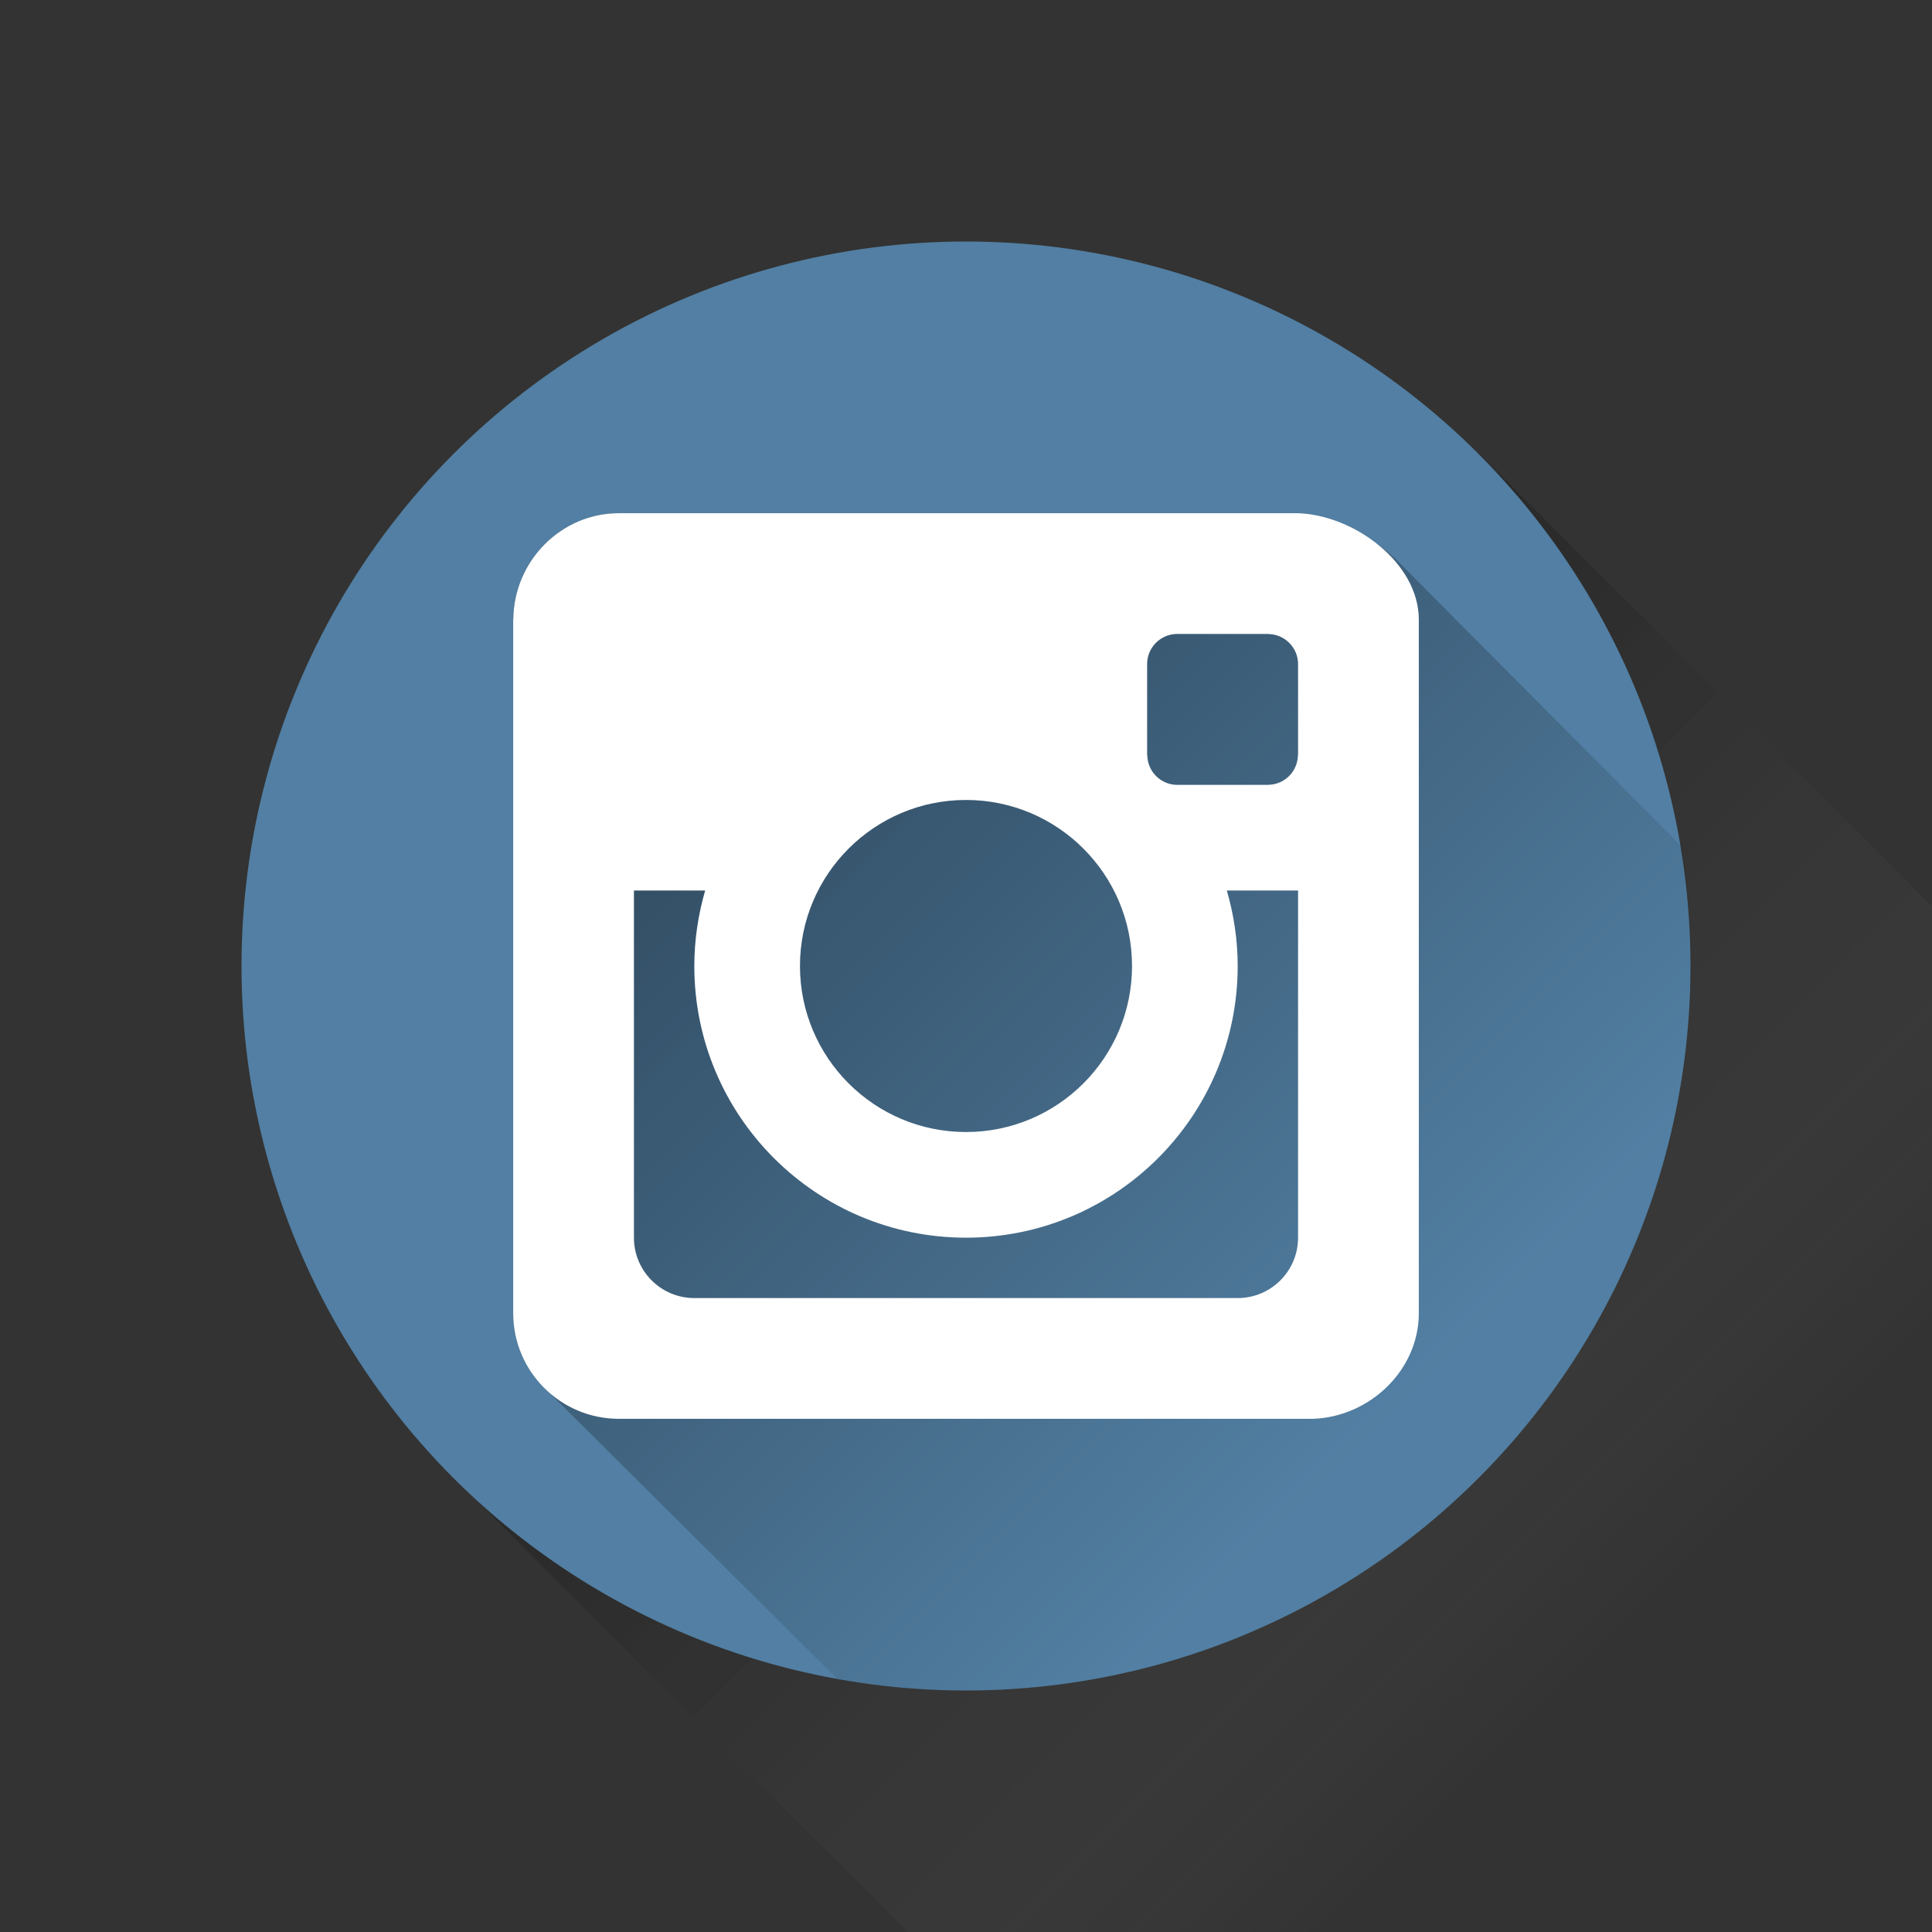
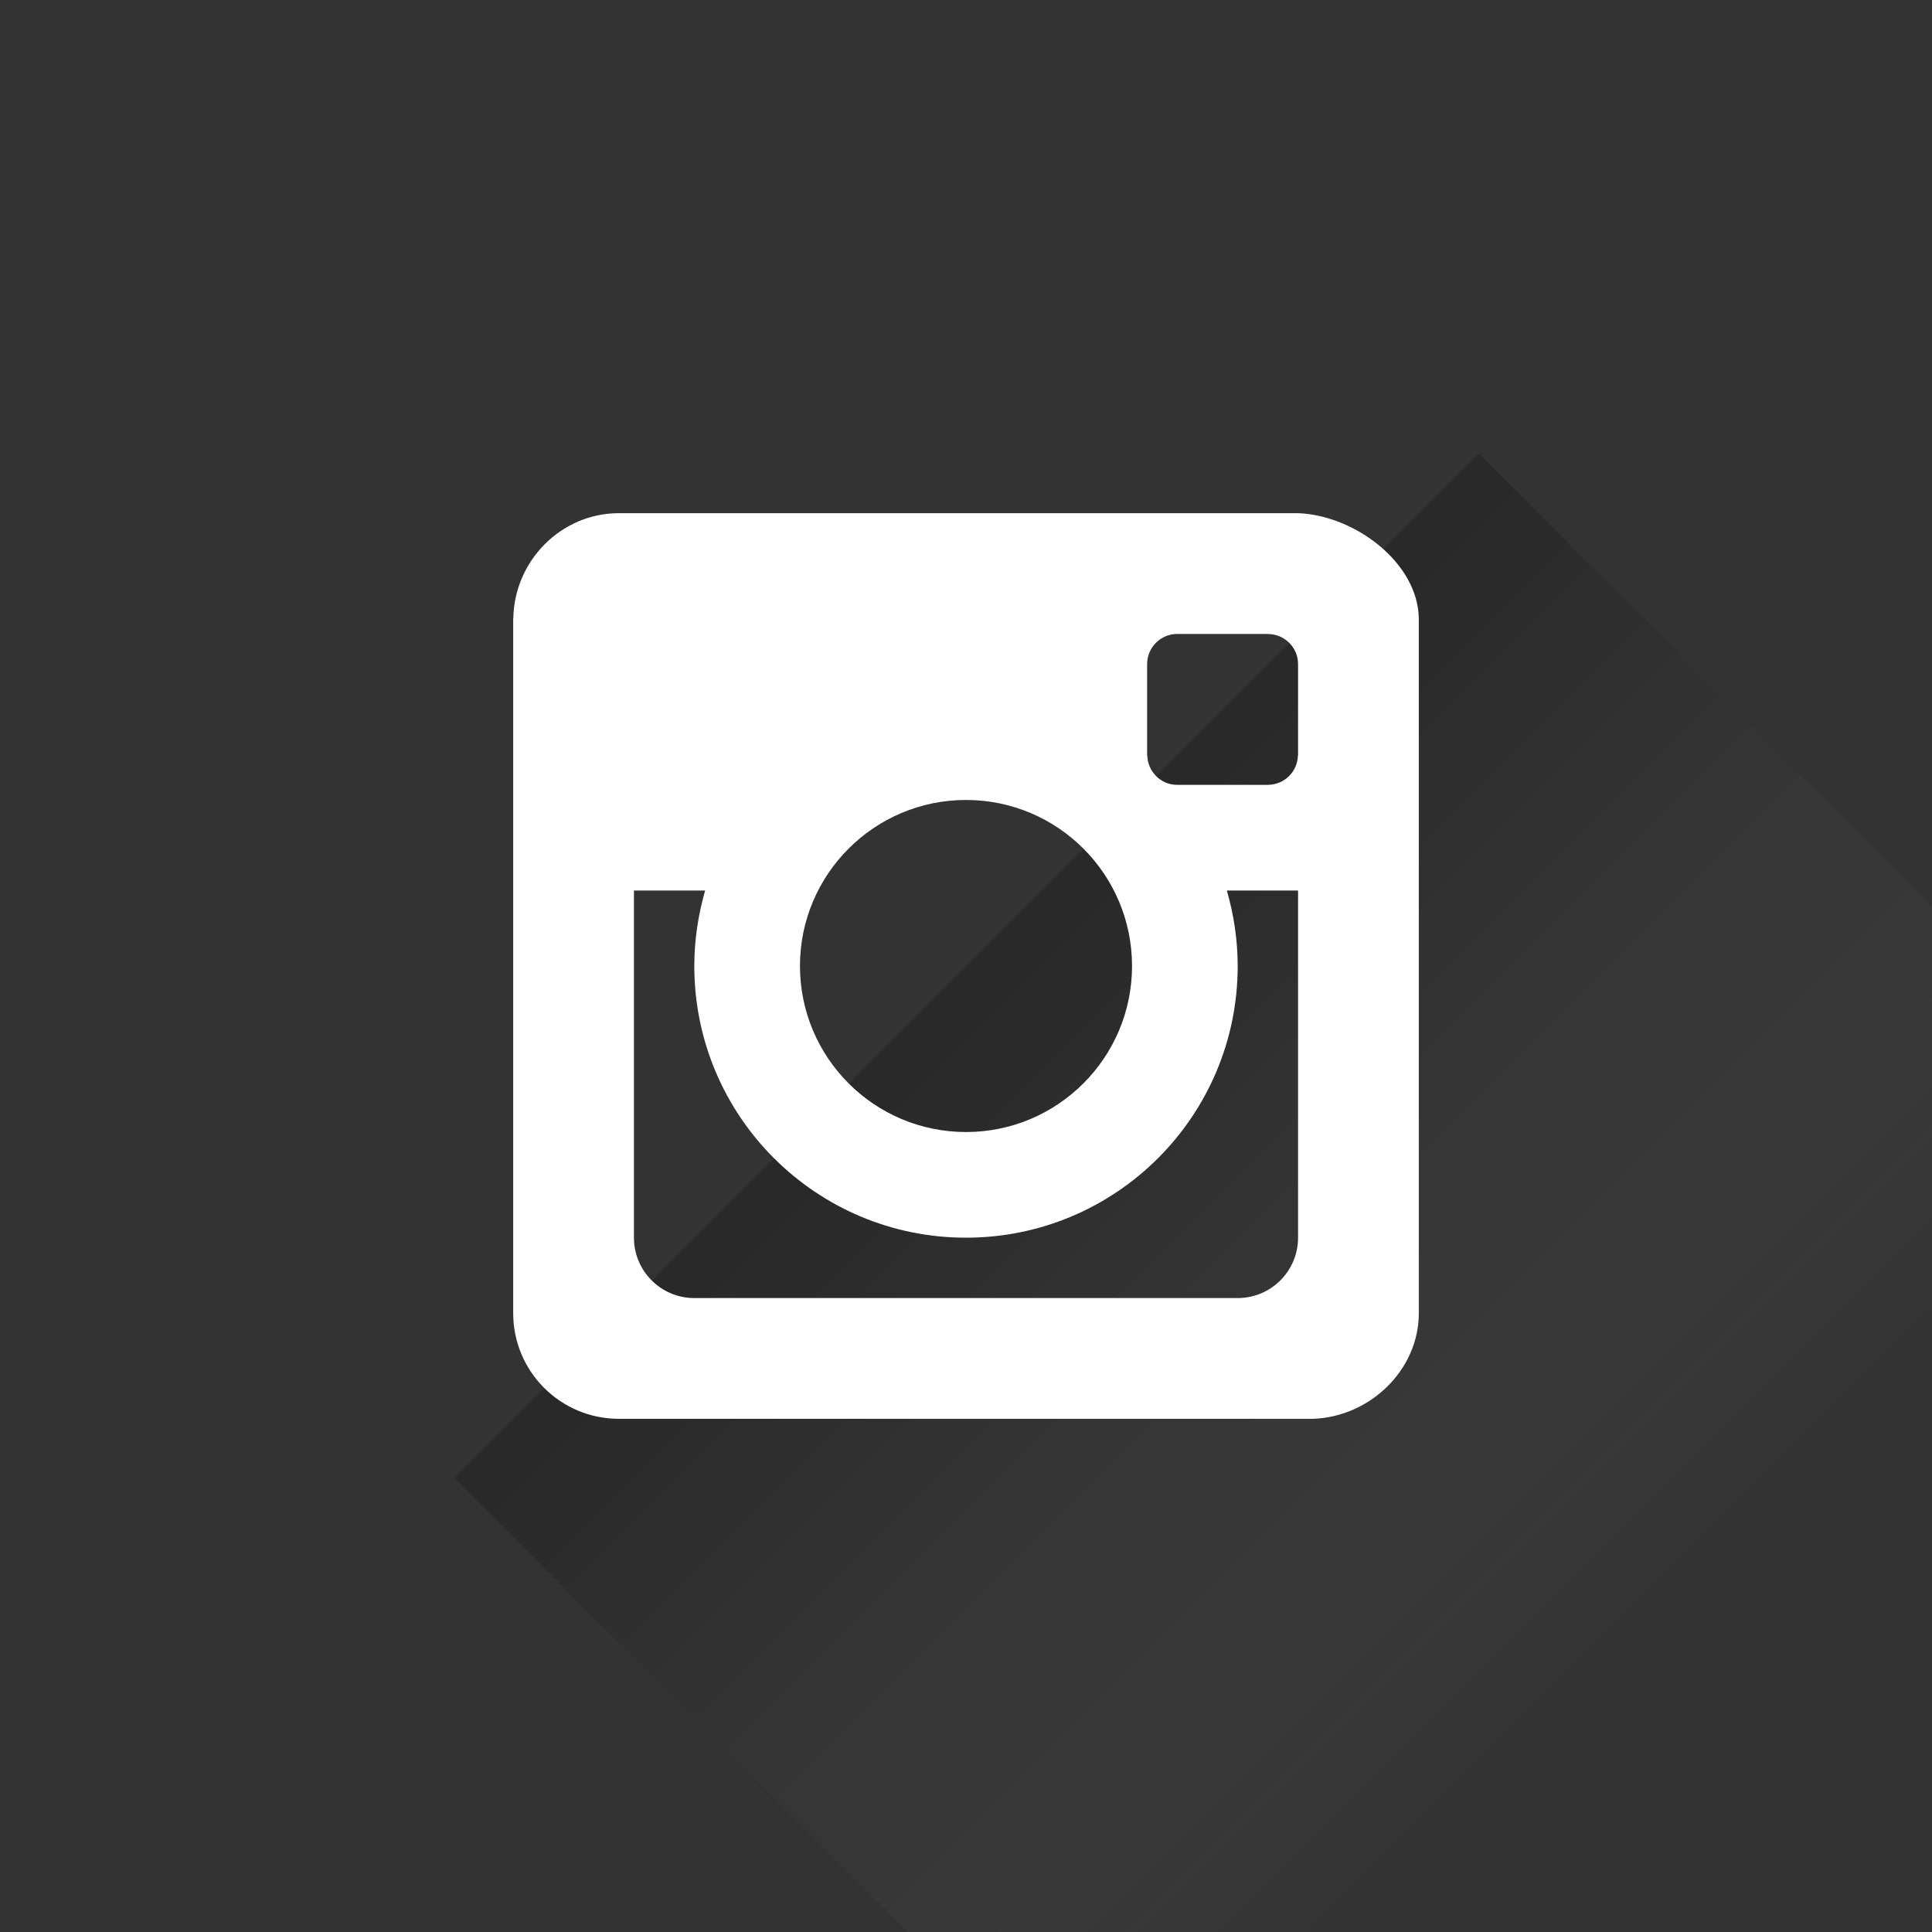
<svg xmlns="http://www.w3.org/2000/svg" xmlns:xlink="http://www.w3.org/1999/xlink" enable-background="new 0 0 64 64" height="64px" id="Instagram" version="1.1" viewBox="0 0 64 64" width="64px" xml:space="preserve">
  <rect x="0" y="0" width="64" height="64" fill="#333333" stroke="none" />
  <linearGradient gradientTransform="matrix(1 0 0 -1 -1370 -1753)" gradientUnits="userSpaceOnUse" id="Circle_Shadow_1_" x1="1434.03" x2="1402.03" y1="-1816.999" y2="-1784.999">
    <stop offset="0.316" style="stop-color:#FFFFFF;stop-opacity:0" />
    <stop offset="0.351" style="stop-color:#E9E9E9;stop-opacity:0.05" />
    <stop offset="0.454" style="stop-color:#ACACAC;stop-opacity:0.202" />
    <stop offset="0.557" style="stop-color:#787878;stop-opacity:0.352" />
    <stop offset="0.657" style="stop-color:#4D4D4D;stop-opacity:0.498" />
    <stop offset="0.753" style="stop-color:#2B2B2B;stop-opacity:0.638" />
    <stop offset="0.844" style="stop-color:#131313;stop-opacity:0.772" />
    <stop offset="0.929" style="stop-color:#050505;stop-opacity:0.896" />
    <stop offset="1" style="stop-color:#000000" />
  </linearGradient>
  <polygon enable-background="new    " fill="url(#Circle_Shadow_1_)" id="Circle_Shadow" opacity="0.2" points="64.029,64   64.029,30.059 49,15.029 15.059,48.971 30.088,64 " />
-   <circle cx="32" cy="32" fill="#527FA3" id="Circle" r="24" />
  <g id="Camera_Shadow">
    <g>
      <defs>
-         <circle cx="32.029" cy="32" id="SVGID_1_" r="24" />
-       </defs>
+         </defs>
      <clipPath id="SVGID_2_">
        <use overflow="visible" xlink:href="#SVGID_1_" />
      </clipPath>
      <linearGradient gradientTransform="matrix(1 0 0 -1 -274 -299)" gradientUnits="userSpaceOnUse" id="SVGID_3_" x1="351.89" x2="291.968" y1="-377.026" y2="-317.105">
        <stop offset="0.525" style="stop-color:#000000;stop-opacity:0" />
        <stop offset="0.591" style="stop-color:#000000;stop-opacity:0.138" />
        <stop offset="1" style="stop-color:#000000" />
      </linearGradient>
      <path clip-path="url(#SVGID_2_)" d="M78.143,50.488    c-0.031-0.037-0.072-0.069-0.105-0.105c-0.032-0.037-0.073-0.07-0.105-0.107c-0.033-0.037-0.074-0.069-0.107-0.105    c-0.032-0.038-0.072-0.068-0.105-0.105c-0.031-0.037-0.072-0.068-0.105-0.105c-0.032-0.038-0.072-0.068-0.106-0.105    c-0.03-0.037-0.071-0.068-0.104-0.104c-0.032-0.039-0.073-0.071-0.108-0.108c-0.03-0.037-0.071-0.068-0.104-0.104    c-0.031-0.037-0.071-0.069-0.104-0.104c-0.033-0.039-0.074-0.072-0.108-0.108c-0.031-0.038-0.072-0.07-0.106-0.107    c-0.031-0.036-0.07-0.065-0.103-0.102c-0.033-0.039-0.074-0.072-0.109-0.109c-0.031-0.038-0.071-0.067-0.104-0.104    c-0.033-0.039-0.074-0.07-0.107-0.107c-0.032-0.038-0.073-0.07-0.107-0.107c-0.031-0.035-0.07-0.066-0.104-0.103    c-0.033-0.039-0.075-0.071-0.109-0.11c-0.031-0.037-0.072-0.068-0.105-0.104c-0.031-0.038-0.071-0.069-0.105-0.105    c-0.032-0.037-0.072-0.07-0.105-0.105c-0.033-0.038-0.072-0.07-0.106-0.107c-0.032-0.037-0.072-0.068-0.106-0.105    c-0.031-0.038-0.072-0.07-0.106-0.107c-0.032-0.037-0.072-0.068-0.105-0.104c-0.032-0.039-0.071-0.069-0.106-0.105    c-0.031-0.038-0.071-0.07-0.105-0.107c-0.031-0.037-0.072-0.068-0.105-0.104c-0.032-0.038-0.072-0.069-0.106-0.106    c-0.032-0.037-0.071-0.069-0.106-0.106c-0.031-0.038-0.072-0.069-0.106-0.106c-0.031-0.037-0.072-0.068-0.104-0.105    c-0.033-0.037-0.074-0.069-0.106-0.105c-0.032-0.037-0.071-0.068-0.104-0.104c-0.033-0.039-0.074-0.071-0.108-0.109    c-0.031-0.035-0.07-0.066-0.104-0.104c-0.033-0.038-0.074-0.071-0.109-0.109c-0.03-0.037-0.07-0.068-0.104-0.104    c-0.033-0.039-0.076-0.073-0.111-0.111c-0.029-0.035-0.067-0.064-0.101-0.1c-0.032-0.039-0.075-0.072-0.11-0.111    c-0.031-0.036-0.07-0.066-0.103-0.102c-0.033-0.039-0.073-0.072-0.108-0.109c-0.031-0.037-0.072-0.069-0.105-0.105    c-0.032-0.037-0.073-0.07-0.107-0.107c-0.031-0.037-0.07-0.067-0.104-0.104c-0.033-0.039-0.074-0.071-0.108-0.108    c-0.032-0.037-0.071-0.067-0.104-0.104c-0.032-0.037-0.072-0.069-0.106-0.104c-0.032-0.039-0.071-0.07-0.106-0.107    c-0.031-0.037-0.071-0.068-0.105-0.105c-0.032-0.039-0.073-0.069-0.105-0.106c-0.033-0.038-0.074-0.07-0.107-0.106    c-0.032-0.037-0.071-0.068-0.104-0.104c-0.033-0.038-0.074-0.07-0.107-0.107c-0.032-0.038-0.073-0.069-0.106-0.106    c-0.032-0.037-0.071-0.068-0.106-0.105c-0.031-0.037-0.071-0.068-0.105-0.105c-0.031-0.039-0.072-0.069-0.105-0.106    c-0.032-0.038-0.072-0.069-0.106-0.104c-0.032-0.039-0.073-0.07-0.106-0.108c-0.033-0.037-0.072-0.067-0.105-0.104    c-0.032-0.037-0.072-0.067-0.105-0.104c-0.031-0.037-0.072-0.069-0.104-0.104c-0.033-0.039-0.073-0.071-0.108-0.108    c-0.031-0.038-0.072-0.069-0.104-0.104c-0.033-0.039-0.073-0.07-0.107-0.107c-0.032-0.038-0.071-0.069-0.104-0.105    c-0.032-0.037-0.073-0.068-0.107-0.105c-0.031-0.038-0.07-0.069-0.104-0.105c-0.033-0.037-0.073-0.07-0.107-0.107    c-0.031-0.037-0.072-0.068-0.105-0.104c-0.032-0.038-0.072-0.069-0.106-0.106c-0.032-0.037-0.073-0.069-0.106-0.106    c-0.033-0.038-0.072-0.069-0.106-0.106c-0.032-0.037-0.072-0.067-0.104-0.104c-0.033-0.038-0.072-0.07-0.106-0.106    c-0.032-0.037-0.072-0.07-0.106-0.106c-0.031-0.037-0.072-0.069-0.105-0.104c-0.032-0.039-0.073-0.07-0.106-0.107    c-0.032-0.037-0.071-0.068-0.104-0.105s-0.074-0.07-0.108-0.107c-0.032-0.037-0.071-0.067-0.104-0.104    c-0.032-0.038-0.073-0.071-0.107-0.108c-0.031-0.037-0.071-0.067-0.104-0.104c-0.033-0.038-0.074-0.07-0.108-0.107    c-0.032-0.037-0.072-0.069-0.104-0.105c-0.033-0.038-0.074-0.07-0.107-0.107c-0.032-0.037-0.072-0.068-0.106-0.105    c-0.032-0.038-0.073-0.069-0.106-0.106c-0.031-0.036-0.071-0.067-0.104-0.104c-0.032-0.038-0.071-0.069-0.104-0.106    s-0.073-0.068-0.107-0.105c-0.031-0.038-0.072-0.069-0.105-0.105c-0.032-0.039-0.073-0.072-0.108-0.109    c-0.031-0.037-0.071-0.067-0.104-0.104c-0.031-0.038-0.072-0.07-0.106-0.107c-0.032-0.037-0.071-0.067-0.104-0.104    c-0.031-0.038-0.072-0.07-0.106-0.107c-0.032-0.037-0.072-0.068-0.106-0.104c-0.031-0.038-0.072-0.07-0.105-0.106    c-0.032-0.037-0.072-0.07-0.106-0.105c-0.032-0.039-0.073-0.07-0.106-0.108c-0.032-0.036-0.072-0.067-0.105-0.104    c-0.031-0.037-0.072-0.069-0.107-0.106c-0.03-0.036-0.069-0.067-0.104-0.104c-0.033-0.039-0.074-0.071-0.109-0.109    c-0.031-0.037-0.072-0.066-0.104-0.104s-0.072-0.069-0.106-0.105c-0.031-0.038-0.072-0.07-0.105-0.107    c-0.032-0.037-0.073-0.068-0.107-0.105c-0.031-0.038-0.072-0.069-0.105-0.105c-0.031-0.037-0.071-0.068-0.104-0.104    c-0.032-0.038-0.073-0.07-0.106-0.106c-0.032-0.037-0.071-0.068-0.104-0.104c-0.032-0.039-0.073-0.071-0.108-0.109    c-0.033-0.036-0.072-0.069-0.105-0.104c-0.032-0.037-0.072-0.069-0.105-0.105c-0.033-0.038-0.072-0.068-0.105-0.105    c-0.032-0.037-0.073-0.069-0.107-0.106c-0.031-0.037-0.072-0.069-0.104-0.104c-0.032-0.039-0.072-0.069-0.104-0.105    c-0.033-0.039-0.074-0.07-0.109-0.109c-0.031-0.037-0.07-0.067-0.104-0.104c-0.032-0.038-0.071-0.07-0.106-0.107    c-0.032-0.037-0.072-0.068-0.106-0.105c-0.032-0.037-0.071-0.069-0.104-0.105c-0.032-0.037-0.073-0.07-0.106-0.105    c-0.032-0.038-0.072-0.069-0.106-0.106c-0.031-0.036-0.072-0.069-0.105-0.104c-0.032-0.038-0.072-0.07-0.105-0.107    s-0.072-0.068-0.105-0.105s-0.074-0.069-0.108-0.107c-0.032-0.037-0.071-0.066-0.104-0.104c-0.032-0.039-0.073-0.071-0.107-0.108    c-0.031-0.037-0.072-0.068-0.105-0.104c-0.031-0.037-0.071-0.07-0.105-0.105c-0.031-0.038-0.072-0.07-0.105-0.107    c-0.032-0.037-0.072-0.068-0.105-0.104c-0.033-0.039-0.074-0.071-0.109-0.109c-0.031-0.036-0.07-0.065-0.103-0.103    c-0.033-0.038-0.075-0.071-0.11-0.109c-0.031-0.036-0.07-0.066-0.103-0.104c-0.033-0.039-0.074-0.07-0.108-0.107    c-0.031-0.038-0.072-0.068-0.105-0.105c-0.031-0.037-0.071-0.068-0.105-0.105c-0.031-0.038-0.072-0.07-0.107-0.107    c-0.031-0.037-0.071-0.068-0.104-0.104c-0.033-0.038-0.073-0.07-0.106-0.106c-0.031-0.037-0.071-0.068-0.104-0.104    c-0.033-0.039-0.074-0.071-0.108-0.109c-0.031-0.036-0.072-0.067-0.105-0.104c-0.032-0.038-0.073-0.07-0.108-0.107    c-0.03-0.037-0.069-0.066-0.104-0.104c-0.033-0.039-0.074-0.071-0.108-0.109c-0.031-0.037-0.072-0.068-0.105-0.104    c-0.031-0.037-0.07-0.068-0.104-0.104c-0.033-0.039-0.074-0.072-0.109-0.108c-0.031-0.039-0.071-0.07-0.105-0.105    c-0.031-0.037-0.07-0.068-0.104-0.105s-0.073-0.068-0.106-0.105c-0.033-0.038-0.073-0.07-0.106-0.107s-0.074-0.07-0.107-0.107    c-0.031-0.035-0.071-0.066-0.104-0.104c-0.033-0.038-0.074-0.07-0.109-0.107c-0.03-0.037-0.07-0.068-0.104-0.105    c-0.03-0.037-0.071-0.068-0.104-0.104c-0.032-0.039-0.073-0.071-0.107-0.108c-0.031-0.038-0.072-0.069-0.105-0.105    c-0.032-0.038-0.072-0.07-0.106-0.107c-0.032-0.038-0.071-0.069-0.104-0.106c-0.032-0.038-0.073-0.069-0.107-0.106    c-0.032-0.038-0.073-0.07-0.107-0.107c-0.031-0.037-0.07-0.067-0.104-0.103c-0.033-0.039-0.074-0.072-0.107-0.109    s-0.072-0.068-0.105-0.104c-0.032-0.038-0.072-0.07-0.106-0.107c-0.032-0.038-0.073-0.07-0.106-0.107    c-0.032-0.037-0.071-0.068-0.105-0.105c-0.031-0.038-0.072-0.07-0.105-0.106c-0.033-0.039-0.074-0.071-0.108-0.108    c-0.03-0.037-0.069-0.067-0.104-0.103c-0.031-0.039-0.072-0.072-0.107-0.109c-0.032-0.038-0.072-0.069-0.105-0.105    c-0.031-0.038-0.072-0.07-0.105-0.106c-0.032-0.038-0.073-0.07-0.105-0.107c-0.033-0.038-0.072-0.069-0.106-0.106    c-0.032-0.037-0.072-0.069-0.105-0.105c-0.032-0.039-0.073-0.071-0.108-0.108c-0.031-0.037-0.071-0.068-0.104-0.104    c-0.032-0.038-0.071-0.07-0.106-0.107c-0.031-0.037-0.071-0.069-0.105-0.105c-0.031-0.037-0.072-0.069-0.105-0.105    c-0.033-0.039-0.073-0.071-0.107-0.108c-0.031-0.038-0.071-0.068-0.104-0.104c-0.033-0.038-0.074-0.07-0.107-0.107    c-0.032-0.038-0.072-0.069-0.105-0.106c-0.031-0.037-0.072-0.069-0.104-0.105c-0.033-0.039-0.074-0.071-0.108-0.108    c-0.031-0.038-0.072-0.069-0.105-0.105c-0.032-0.038-0.072-0.07-0.106-0.107c-0.032-0.037-0.071-0.069-0.104-0.105    c-0.032-0.038-0.072-0.069-0.105-0.105c-0.033-0.039-0.074-0.071-0.109-0.109c-0.031-0.038-0.071-0.069-0.105-0.106    c-0.03-0.037-0.068-0.067-0.104-0.103c-0.033-0.039-0.074-0.072-0.108-0.11c-0.032-0.037-0.072-0.068-0.104-0.104    c-0.033-0.038-0.072-0.069-0.105-0.106c-0.033-0.038-0.073-0.071-0.108-0.108c-0.032-0.037-0.071-0.069-0.104-0.105    c-0.032-0.037-0.072-0.069-0.106-0.105c-0.032-0.038-0.073-0.07-0.106-0.107c-0.031-0.037-0.071-0.069-0.104-0.105    c-0.032-0.038-0.073-0.071-0.108-0.108c-0.031-0.037-0.07-0.067-0.104-0.103c-0.032-0.038-0.072-0.07-0.107-0.107    c-0.031-0.039-0.072-0.07-0.106-0.108c-0.031-0.037-0.071-0.068-0.104-0.104c-0.033-0.038-0.072-0.07-0.106-0.107    c-0.032-0.038-0.073-0.069-0.106-0.106c-0.031-0.037-0.072-0.069-0.105-0.105c-0.031-0.037-0.071-0.068-0.104-0.104    c-0.032-0.039-0.073-0.071-0.108-0.109c-0.031-0.038-0.072-0.069-0.106-0.106c-0.03-0.038-0.071-0.069-0.104-0.105    c-0.032-0.038-0.072-0.069-0.106-0.106c-0.032-0.038-0.071-0.069-0.104-0.106c-0.033-0.038-0.072-0.069-0.106-0.106    c-0.032-0.038-0.072-0.07-0.106-0.106c-0.031-0.038-0.072-0.07-0.105-0.106c-0.032-0.038-0.072-0.07-0.105-0.106    c-0.033-0.038-0.072-0.069-0.106-0.106c-0.032-0.039-0.073-0.071-0.107-0.108c-0.03-0.037-0.071-0.068-0.104-0.104    c-0.032-0.039-0.073-0.071-0.107-0.109c-0.031-0.037-0.072-0.068-0.105-0.105c-0.031-0.038-0.072-0.069-0.105-0.106    c-0.031-0.038-0.072-0.069-0.105-0.106c-0.032-0.038-0.072-0.07-0.106-0.107c-0.032-0.038-0.072-0.069-0.106-0.106    c-0.031-0.038-0.072-0.07-0.105-0.106c-0.032-0.038-0.072-0.069-0.105-0.105c-0.033-0.039-0.074-0.071-0.108-0.109    c-0.031-0.037-0.07-0.067-0.104-0.104c-0.031-0.038-0.072-0.07-0.107-0.107c-0.031-0.038-0.071-0.07-0.105-0.106    c-0.031-0.038-0.072-0.069-0.105-0.106c-0.032-0.038-0.072-0.069-0.106-0.106c-0.032-0.038-0.073-0.07-0.106-0.107    c-0.031-0.037-0.071-0.068-0.104-0.104c-0.033-0.039-0.073-0.071-0.108-0.108c-0.031-0.037-0.07-0.068-0.104-0.104    c-0.033-0.039-0.074-0.071-0.107-0.109c-0.031-0.037-0.07-0.067-0.104-0.103c-0.032-0.039-0.073-0.071-0.108-0.109    c-0.031-0.038-0.072-0.069-0.105-0.106c-0.032-0.038-0.073-0.07-0.107-0.107c-0.031-0.037-0.07-0.067-0.104-0.104    c-0.032-0.038-0.073-0.071-0.107-0.108c-0.031-0.038-0.072-0.07-0.105-0.106c-0.032-0.038-0.073-0.07-0.107-0.107    c-0.031-0.038-0.071-0.069-0.105-0.105c-0.031-0.038-0.072-0.069-0.104-0.106c-0.033-0.038-0.074-0.07-0.108-0.107    c-0.031-0.038-0.07-0.069-0.104-0.105c-0.033-0.038-0.073-0.07-0.107-0.107c-0.031-0.038-0.072-0.07-0.107-0.107    c-0.03-0.038-0.071-0.069-0.104-0.106c-0.032-0.038-0.071-0.069-0.106-0.106c-0.031-0.038-0.071-0.07-0.105-0.106    c-0.031-0.038-0.072-0.07-0.107-0.107c-0.03-0.037-0.07-0.068-0.104-0.105c-0.033-0.038-0.072-0.07-0.107-0.107    c-0.031-0.038-0.072-0.069-0.104-0.105c-0.033-0.038-0.073-0.07-0.108-0.107c-0.031-0.038-0.07-0.069-0.104-0.105    c-0.032-0.038-0.072-0.069-0.106-0.106c-0.031-0.037-0.07-0.068-0.104-0.105c-0.033-0.039-0.074-0.071-0.109-0.109    c-0.031-0.037-0.072-0.068-0.105-0.105c-0.031-0.038-0.071-0.069-0.104-0.105c-0.032-0.038-0.073-0.07-0.106-0.107    c-0.032-0.038-0.072-0.069-0.105-0.106c-0.031-0.037-0.072-0.068-0.105-0.105c-0.033-0.039-0.073-0.072-0.108-0.11    c-0.031-0.037-0.071-0.068-0.104-0.104c-0.031-0.037-0.072-0.069-0.104-0.105c-0.032-0.039-0.073-0.071-0.108-0.108    c-0.031-0.038-0.072-0.069-0.105-0.106c-0.031-0.037-0.071-0.069-0.105-0.105c-0.031-0.039-0.072-0.071-0.107-0.108    c-0.03-0.037-0.07-0.068-0.104-0.104c-0.033-0.038-0.072-0.07-0.107-0.107c-0.031-0.038-0.072-0.07-0.106-0.107    c-0.032-0.037-0.071-0.068-0.104-0.104c-0.031-0.038-0.072-0.07-0.106-0.107c-0.032-0.038-0.072-0.069-0.104-0.106    c-0.033-0.038-0.074-0.07-0.108-0.107C45.43,17.67,44.165,17.042,43,17c0,0-22.471,0-22.5,0c-1.918,0-3.473,1.586-3.496,3.5    L17,20.458c0,0,0,23.028,0,23.042c0,0.994,0.418,1.886,1.083,2.523c0.035,0.035,0.07,0.07,0.106,0.105    c0.035,0.036,0.07,0.071,0.106,0.105c0.035,0.037,0.07,0.072,0.107,0.106c0.035,0.036,0.07,0.071,0.107,0.106    c0.035,0.037,0.07,0.07,0.106,0.105c0.035,0.036,0.069,0.07,0.105,0.105c0.035,0.035,0.069,0.07,0.105,0.104    c0.035,0.037,0.071,0.073,0.107,0.108c0.036,0.037,0.072,0.071,0.109,0.108c0.034,0.035,0.067,0.067,0.103,0.103    c0.036,0.037,0.072,0.073,0.109,0.108c0.035,0.037,0.07,0.07,0.106,0.105c0.035,0.036,0.07,0.071,0.107,0.105    c0.034,0.037,0.069,0.07,0.105,0.104c0.035,0.037,0.07,0.072,0.107,0.106c0.035,0.037,0.069,0.07,0.105,0.104    c0.035,0.037,0.07,0.072,0.106,0.107c0.036,0.036,0.072,0.073,0.11,0.108c0.034,0.035,0.068,0.068,0.103,0.104    c0.036,0.037,0.072,0.072,0.109,0.109c0.035,0.035,0.069,0.069,0.105,0.104c0.035,0.036,0.07,0.07,0.106,0.105    c0.035,0.037,0.07,0.071,0.106,0.106c0.034,0.036,0.069,0.069,0.104,0.104c0.036,0.037,0.072,0.072,0.109,0.108    c0.035,0.036,0.07,0.071,0.107,0.106c0.034,0.035,0.068,0.068,0.104,0.104c0.035,0.037,0.07,0.072,0.107,0.107    c0.035,0.035,0.07,0.07,0.107,0.105c0.035,0.036,0.07,0.071,0.106,0.106c0.035,0.036,0.07,0.071,0.107,0.106    c0.035,0.035,0.07,0.07,0.106,0.105c0.035,0.036,0.069,0.07,0.106,0.105c0.035,0.037,0.071,0.071,0.108,0.106    c0.034,0.036,0.069,0.069,0.104,0.104c0.035,0.037,0.07,0.071,0.106,0.105c0.035,0.037,0.07,0.072,0.107,0.107    c0.035,0.035,0.07,0.07,0.106,0.105c0.036,0.036,0.071,0.072,0.108,0.107c0.034,0.035,0.069,0.07,0.104,0.104    c0.035,0.036,0.07,0.071,0.106,0.105c0.034,0.035,0.069,0.07,0.105,0.104c0.036,0.038,0.072,0.074,0.11,0.11    c0.034,0.035,0.068,0.068,0.104,0.104c0.035,0.037,0.069,0.072,0.106,0.106c0.035,0.037,0.071,0.071,0.108,0.108    c0.035,0.035,0.07,0.07,0.106,0.104c0.034,0.036,0.069,0.071,0.105,0.104c0.035,0.037,0.07,0.072,0.106,0.106    c0.035,0.037,0.071,0.072,0.108,0.106c0.034,0.037,0.069,0.07,0.105,0.104c0.035,0.037,0.07,0.071,0.106,0.106    c0.036,0.037,0.071,0.072,0.108,0.107c0.034,0.035,0.068,0.069,0.104,0.104c0.036,0.036,0.072,0.073,0.11,0.11    c0.034,0.035,0.067,0.067,0.103,0.103c0.035,0.037,0.071,0.071,0.108,0.108c0.035,0.035,0.069,0.069,0.105,0.104    c0.035,0.036,0.07,0.071,0.106,0.106c0.035,0.035,0.07,0.07,0.106,0.104c0.035,0.037,0.07,0.072,0.106,0.106    c0.035,0.037,0.071,0.072,0.107,0.106c0.035,0.037,0.07,0.072,0.107,0.106c0.034,0.035,0.069,0.07,0.105,0.105    c0.036,0.036,0.071,0.071,0.108,0.106c0.035,0.036,0.069,0.069,0.105,0.104c0.035,0.035,0.07,0.071,0.106,0.105    c0.035,0.037,0.07,0.072,0.106,0.107c0.035,0.035,0.071,0.071,0.108,0.106c0.035,0.036,0.069,0.069,0.105,0.104    c0.035,0.035,0.07,0.07,0.106,0.105c0.035,0.036,0.071,0.071,0.107,0.105c0.035,0.037,0.07,0.072,0.106,0.106    c0.035,0.036,0.07,0.071,0.107,0.106c0.035,0.037,0.07,0.072,0.106,0.105c0.035,0.037,0.071,0.072,0.107,0.107    c0.034,0.035,0.068,0.068,0.104,0.104c0.035,0.037,0.071,0.072,0.108,0.107c0.035,0.035,0.069,0.07,0.105,0.105    c0.035,0.036,0.07,0.071,0.106,0.106c0.035,0.036,0.07,0.071,0.107,0.106c0.035,0.035,0.069,0.069,0.105,0.104    c0.035,0.036,0.071,0.071,0.107,0.106c0.035,0.037,0.07,0.072,0.107,0.106c0.035,0.037,0.071,0.072,0.108,0.108    c0.034,0.035,0.068,0.068,0.104,0.103c0.035,0.037,0.071,0.072,0.107,0.107c0.035,0.036,0.07,0.071,0.106,0.106    c0.035,0.035,0.069,0.069,0.105,0.104c0.036,0.036,0.072,0.073,0.11,0.108c0.033,0.035,0.067,0.068,0.103,0.104    c0.036,0.037,0.072,0.072,0.11,0.109c0.034,0.035,0.067,0.068,0.102,0.103c0.036,0.037,0.072,0.074,0.11,0.108    c0.034,0.037,0.069,0.07,0.104,0.105c0.035,0.036,0.069,0.07,0.105,0.105c0.036,0.037,0.072,0.072,0.109,0.107    c0.034,0.035,0.068,0.069,0.104,0.104c0.036,0.037,0.072,0.074,0.11,0.109c0.034,0.035,0.068,0.069,0.104,0.104    c0.035,0.036,0.071,0.071,0.107,0.108c0.035,0.035,0.07,0.07,0.107,0.105c0.035,0.036,0.07,0.07,0.106,0.105    c0.035,0.035,0.07,0.07,0.106,0.105c0.035,0.036,0.07,0.071,0.106,0.105c0.035,0.037,0.069,0.07,0.105,0.105    c0.035,0.036,0.07,0.071,0.107,0.105c0.036,0.037,0.071,0.074,0.108,0.108c0.034,0.036,0.069,0.07,0.104,0.104    c0.035,0.035,0.07,0.07,0.106,0.105c0.035,0.036,0.07,0.071,0.107,0.106c0.035,0.036,0.069,0.071,0.106,0.106    c0.036,0.036,0.072,0.071,0.109,0.107c0.034,0.035,0.068,0.068,0.103,0.104c0.036,0.035,0.071,0.071,0.108,0.106    c0.035,0.037,0.071,0.071,0.107,0.106c0.034,0.037,0.069,0.07,0.105,0.104c0.035,0.037,0.071,0.072,0.107,0.108    c0.035,0.035,0.07,0.07,0.106,0.104c0.036,0.037,0.071,0.072,0.108,0.107c0.033,0.034,0.067,0.069,0.102,0.103    c0.036,0.038,0.073,0.074,0.11,0.11c0.034,0.034,0.068,0.069,0.104,0.104c0.036,0.036,0.071,0.071,0.108,0.107    c0.034,0.035,0.069,0.07,0.105,0.105c0.035,0.035,0.069,0.069,0.105,0.104c0.036,0.037,0.072,0.072,0.109,0.109    c0.034,0.035,0.069,0.069,0.105,0.104c0.035,0.037,0.071,0.073,0.107,0.107c0.035,0.037,0.07,0.072,0.107,0.105    c0.034,0.036,0.069,0.07,0.104,0.104c0.035,0.037,0.069,0.072,0.106,0.106c0.035,0.036,0.07,0.072,0.107,0.107    c0.035,0.036,0.071,0.071,0.108,0.106c0.034,0.035,0.069,0.07,0.104,0.104c0.036,0.037,0.071,0.073,0.109,0.108    c0.034,0.035,0.068,0.069,0.104,0.104c0.035,0.037,0.07,0.072,0.107,0.107c0.034,0.035,0.068,0.07,0.105,0.105    c0.035,0.036,0.069,0.071,0.106,0.105c0.035,0.037,0.07,0.072,0.106,0.106c0.035,0.036,0.068,0.07,0.104,0.104    c0.035,0.037,0.071,0.074,0.108,0.108c0.033,0.036,0.068,0.07,0.104,0.104c0.035,0.035,0.069,0.07,0.105,0.105    c0.035,0.036,0.07,0.072,0.107,0.107c0.035,0.035,0.07,0.07,0.106,0.105c0.035,0.037,0.069,0.07,0.106,0.105    c0.033,0.036,0.067,0.07,0.104,0.104c0.036,0.039,0.072,0.075,0.111,0.111c0.033,0.034,0.065,0.066,0.101,0.102    c0.036,0.037,0.071,0.072,0.108,0.107c0.035,0.037,0.07,0.072,0.105,0.105c0.035,0.037,0.069,0.072,0.105,0.105    c0.035,0.036,0.07,0.072,0.107,0.107c0.033,0.035,0.068,0.07,0.105,0.105c0.035,0.037,0.072,0.073,0.109,0.108    c0.032,0.034,0.065,0.067,0.101,0.103c0.036,0.036,0.071,0.072,0.11,0.108c0.033,0.036,0.068,0.069,0.104,0.104    c0.034,0.037,0.069,0.071,0.106,0.106c0.033,0.036,0.068,0.071,0.105,0.106c0.034,0.035,0.069,0.07,0.105,0.105    c0.035,0.036,0.07,0.072,0.107,0.107c0.034,0.035,0.069,0.07,0.105,0.104c0.035,0.037,0.07,0.072,0.107,0.107    c0.033,0.035,0.068,0.07,0.104,0.104c0.034,0.036,0.069,0.071,0.106,0.106c0.033,0.035,0.068,0.07,0.105,0.105    c0.033,0.036,0.068,0.071,0.105,0.106c0.035,0.036,0.07,0.071,0.107,0.106c0.034,0.035,0.066,0.069,0.104,0.104    c0.037,0.038,0.072,0.074,0.11,0.111c0.033,0.033,0.065,0.066,0.101,0.101c0.037,0.038,0.074,0.076,0.113,0.112    c0.033,0.035,0.066,0.068,0.102,0.102c0.035,0.037,0.072,0.073,0.109,0.107c0.034,0.037,0.069,0.072,0.106,0.107    c0.032,0.035,0.067,0.069,0.103,0.104c0.036,0.037,0.073,0.074,0.111,0.111c0.033,0.034,0.066,0.068,0.104,0.103    c0.035,0.037,0.07,0.071,0.106,0.106c0.035,0.037,0.07,0.071,0.106,0.106c0.035,0.036,0.068,0.069,0.104,0.104    c0.035,0.037,0.072,0.074,0.109,0.109c0.034,0.035,0.067,0.068,0.102,0.102c0.037,0.039,0.073,0.076,0.111,0.111    c0.034,0.035,0.067,0.069,0.104,0.104c0.034,0.037,0.07,0.072,0.106,0.107c0.035,0.036,0.069,0.07,0.106,0.105    c0.033,0.035,0.068,0.07,0.105,0.105c0.034,0.036,0.068,0.071,0.105,0.106c0.035,0.036,0.069,0.071,0.105,0.104    c0.036,0.037,0.072,0.073,0.109,0.109c0.033,0.034,0.066,0.068,0.103,0.102c0.036,0.039,0.072,0.074,0.11,0.111    c0.033,0.035,0.068,0.069,0.104,0.104c0.034,0.037,0.069,0.072,0.106,0.106c0.034,0.036,0.069,0.071,0.106,0.106    c0.033,0.035,0.068,0.07,0.104,0.105c0.036,0.036,0.071,0.072,0.108,0.107c0.033,0.035,0.067,0.068,0.104,0.104    c0.035,0.037,0.07,0.072,0.107,0.108c0.035,0.036,0.069,0.069,0.105,0.104c0.035,0.037,0.07,0.071,0.105,0.106    c0.035,0.036,0.07,0.069,0.105,0.104c0.035,0.037,0.071,0.072,0.107,0.107c0.035,0.036,0.07,0.071,0.105,0.105    c0.034,0.035,0.069,0.07,0.105,0.105c0.035,0.037,0.072,0.073,0.109,0.109c0.033,0.035,0.068,0.07,0.104,0.104    c0.034,0.035,0.067,0.07,0.104,0.104c0.035,0.036,0.069,0.071,0.106,0.106c0.034,0.036,0.069,0.071,0.106,0.106    c0.035,0.037,0.07,0.071,0.107,0.108c0.033,0.033,0.067,0.067,0.102,0.102c0.037,0.038,0.074,0.075,0.111,0.111    c0.034,0.035,0.067,0.067,0.104,0.103c0.035,0.037,0.072,0.073,0.109,0.108c0.033,0.035,0.068,0.07,0.104,0.104    c0.034,0.036,0.069,0.071,0.106,0.106c0.034,0.035,0.069,0.072,0.105,0.107c0.035,0.035,0.07,0.069,0.105,0.104    c0.035,0.036,0.07,0.071,0.107,0.106c0.034,0.035,0.068,0.069,0.104,0.104c0.035,0.037,0.07,0.072,0.107,0.107    c0.035,0.037,0.07,0.07,0.105,0.105c0.035,0.036,0.07,0.07,0.106,0.105c0.035,0.037,0.07,0.072,0.107,0.107    c0.032,0.035,0.067,0.069,0.103,0.104c0.036,0.037,0.072,0.074,0.109,0.109c0.033,0.035,0.068,0.069,0.104,0.104    c0.036,0.038,0.072,0.073,0.109,0.108c0.034,0.035,0.068,0.069,0.104,0.104c0.037,0.037,0.072,0.073,0.109,0.108    c0.034,0.035,0.068,0.069,0.104,0.104c0.035,0.036,0.069,0.071,0.105,0.104c0.035,0.037,0.071,0.073,0.107,0.108    c0.033,0.036,0.068,0.07,0.104,0.104c0.036,0.037,0.072,0.074,0.11,0.11c0.033,0.035,0.068,0.069,0.104,0.104    c0.034,0.035,0.069,0.07,0.106,0.105c0.034,0.036,0.069,0.071,0.106,0.106c0.033,0.036,0.068,0.071,0.105,0.106    c0.035,0.035,0.07,0.071,0.105,0.106c0.035,0.036,0.07,0.069,0.106,0.104c0.035,0.037,0.069,0.071,0.106,0.106    c0.035,0.036,0.07,0.069,0.105,0.104c0.034,0.037,0.069,0.071,0.105,0.106c0.035,0.036,0.07,0.071,0.106,0.106    c0.034,0.035,0.069,0.07,0.106,0.105c0.035,0.036,0.07,0.072,0.107,0.107c0.033,0.035,0.067,0.07,0.104,0.104    c0.035,0.037,0.072,0.073,0.109,0.109c0.033,0.035,0.067,0.068,0.104,0.104c0.035,0.036,0.07,0.07,0.105,0.105    c0.035,0.037,0.07,0.072,0.106,0.107c0.035,0.035,0.069,0.07,0.104,0.104c0.037,0.037,0.072,0.073,0.109,0.108    c0.033,0.035,0.067,0.067,0.102,0.102c0.037,0.038,0.074,0.075,0.113,0.111c0.032,0.035,0.066,0.068,0.103,0.104    c0.034,0.036,0.069,0.072,0.106,0.107c0.034,0.035,0.069,0.07,0.106,0.105c0.034,0.036,0.069,0.071,0.106,0.106    c0.035,0.036,0.069,0.071,0.106,0.106c0.034,0.036,0.069,0.07,0.104,0.105c0.035,0.036,0.07,0.07,0.106,0.105    c0.035,0.037,0.069,0.07,0.106,0.105c0.033,0.036,0.068,0.07,0.105,0.105c0.034,0.037,0.069,0.071,0.105,0.106    c0.035,0.036,0.07,0.071,0.106,0.106c0.035,0.035,0.07,0.072,0.107,0.106c0.034,0.035,0.067,0.07,0.104,0.104    c0.034,0.037,0.07,0.072,0.107,0.107c0.033,0.036,0.068,0.069,0.104,0.104c0.035,0.036,0.071,0.073,0.108,0.108    c0.034,0.035,0.069,0.069,0.104,0.104c0.035,0.036,0.069,0.071,0.106,0.106c0.034,0.035,0.069,0.07,0.106,0.105    c0.035,0.036,0.068,0.07,0.104,0.105c0.035,0.037,0.072,0.072,0.108,0.108c0.033,0.035,0.068,0.069,0.104,0.103    c0.035,0.037,0.071,0.074,0.107,0.108c0.034,0.036,0.069,0.07,0.106,0.104c0.032,0.035,0.066,0.07,0.103,0.104    c0.036,0.038,0.073,0.074,0.11,0.11c0.035,0.035,0.068,0.07,0.104,0.105c0.035,0.035,0.069,0.07,0.106,0.105    c0.035,0.036,0.069,0.07,0.106,0.105c0.034,0.037,0.069,0.071,0.104,0.105c0.035,0.036,0.069,0.07,0.106,0.105    c0.034,0.037,0.069,0.071,0.106,0.106c0.033,0.036,0.068,0.071,0.105,0.106c0.034,0.035,0.069,0.07,0.106,0.105    c0.034,0.037,0.071,0.072,0.108,0.108c0.033,0.034,0.067,0.069,0.104,0.103c0.035,0.037,0.07,0.073,0.107,0.108    c0.034,0.036,0.069,0.069,0.105,0.104c0.034,0.036,0.068,0.071,0.105,0.106C50.645,78.582,51.536,79,52.529,79c0.014,0,23,0,23,0    c1.873-0.066,3.5-1.609,3.5-3.5c0-0.014,0-23,0-23C79.021,51.753,78.67,51.063,78.143,50.488z" enable-background="new    " fill="url(#SVGID_3_)" opacity="0.5" />
    </g>
  </g>
  <path d="M43,17c0,0-22.471,0-22.5,0c-1.918,0-3.473,1.586-3.496,3.5L17,20.459c0,0,0,23.027,0,23.041  c0,1.934,1.567,3.5,3.5,3.5c0.014,0,23,0,23,0c1.873-0.066,3.5-1.609,3.5-3.5c0-0.014,0-23,0-23C46.979,18.629,44.859,17.066,43,17z   M32,26.5c3.038,0,5.5,2.463,5.5,5.5c0,3.036-2.462,5.5-5.5,5.5c-3.037,0-5.5-2.464-5.5-5.5C26.5,28.963,28.963,26.5,32,26.5z   M43,41c0,1.104-0.896,2-2,2h-9h-9c-1.104,0-2-0.896-2-2V29.5h2.359C23.13,30.295,23,31.132,23,32c0,4.971,4.031,9,9,9s9-4.029,9-9  c0-0.868-0.13-1.705-0.359-2.5H43V41z M43,22.008v3.016h-0.005c-0.013,0.535-0.442,0.965-0.979,0.974V26H39  c-0.545,0-0.982-0.436-0.995-0.977H38v-3.016h0.002C38.002,22.005,38,22.003,38,22c0-0.553,0.447-1,1-1h3.016v0.003  C42.561,21.012,43,21.453,43,22c0,0.003-0.002,0.005-0.002,0.008H43z" fill="#FFFFFF" id="camera" />
</svg>